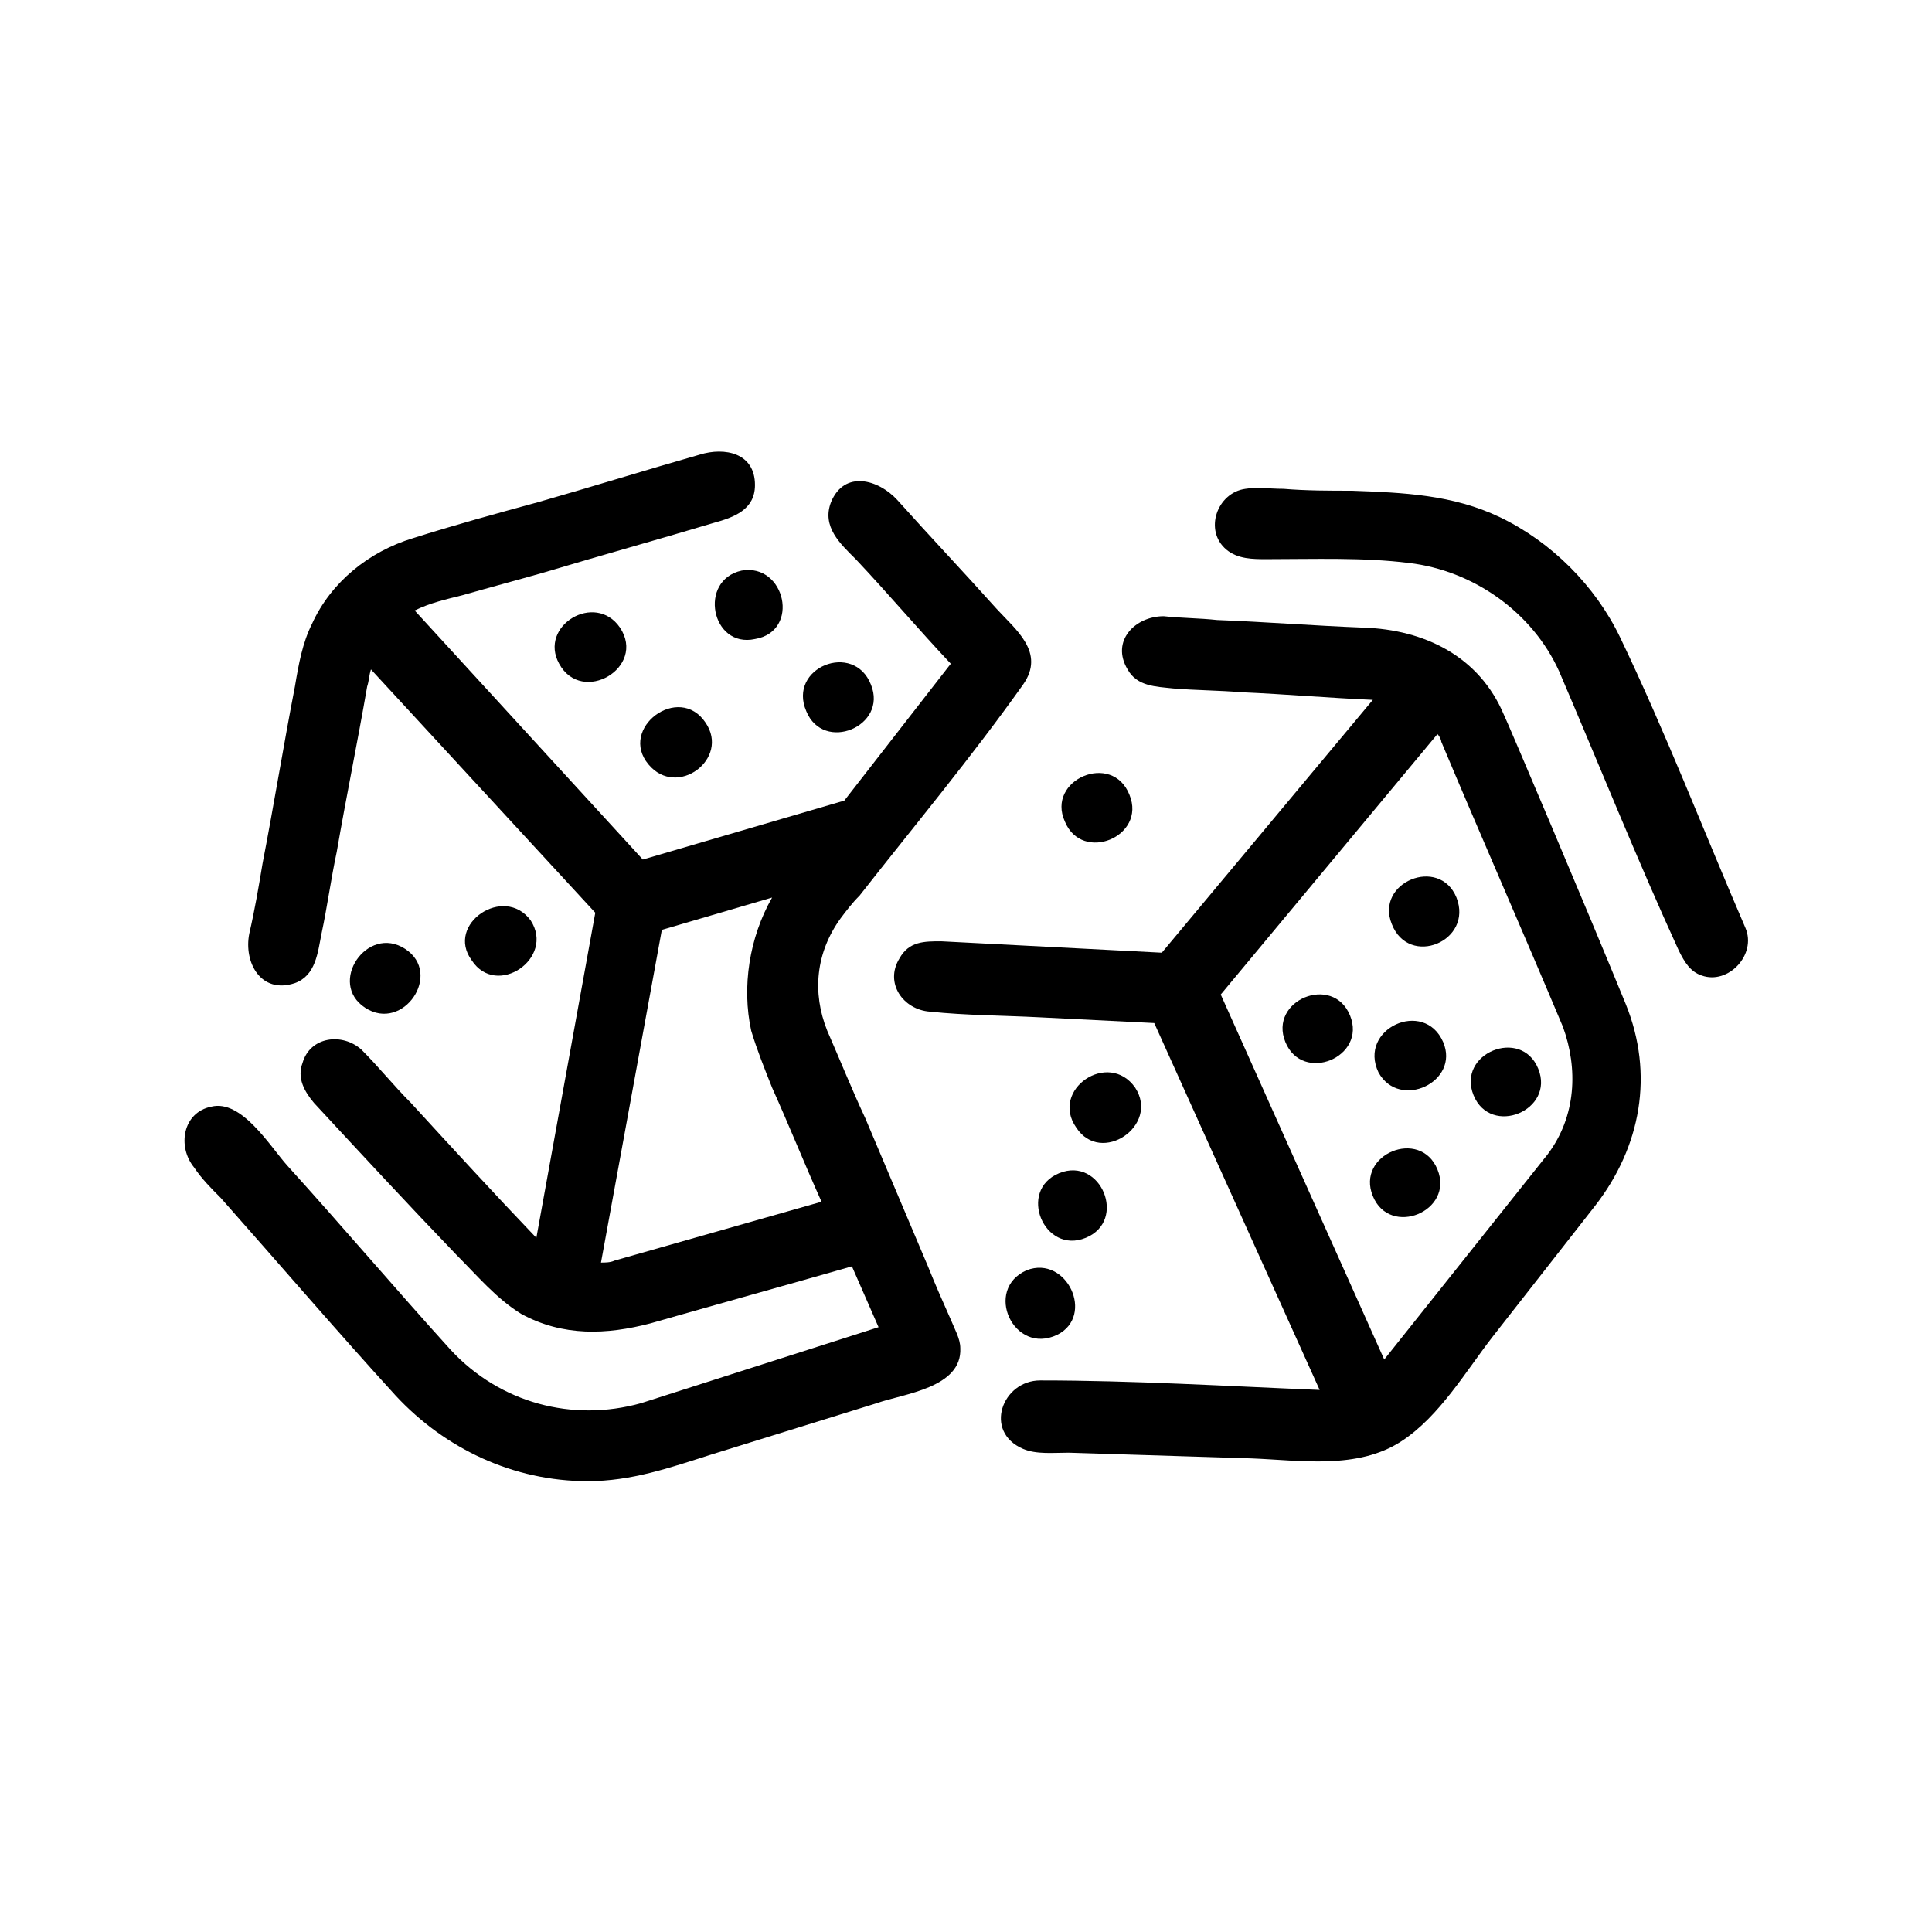
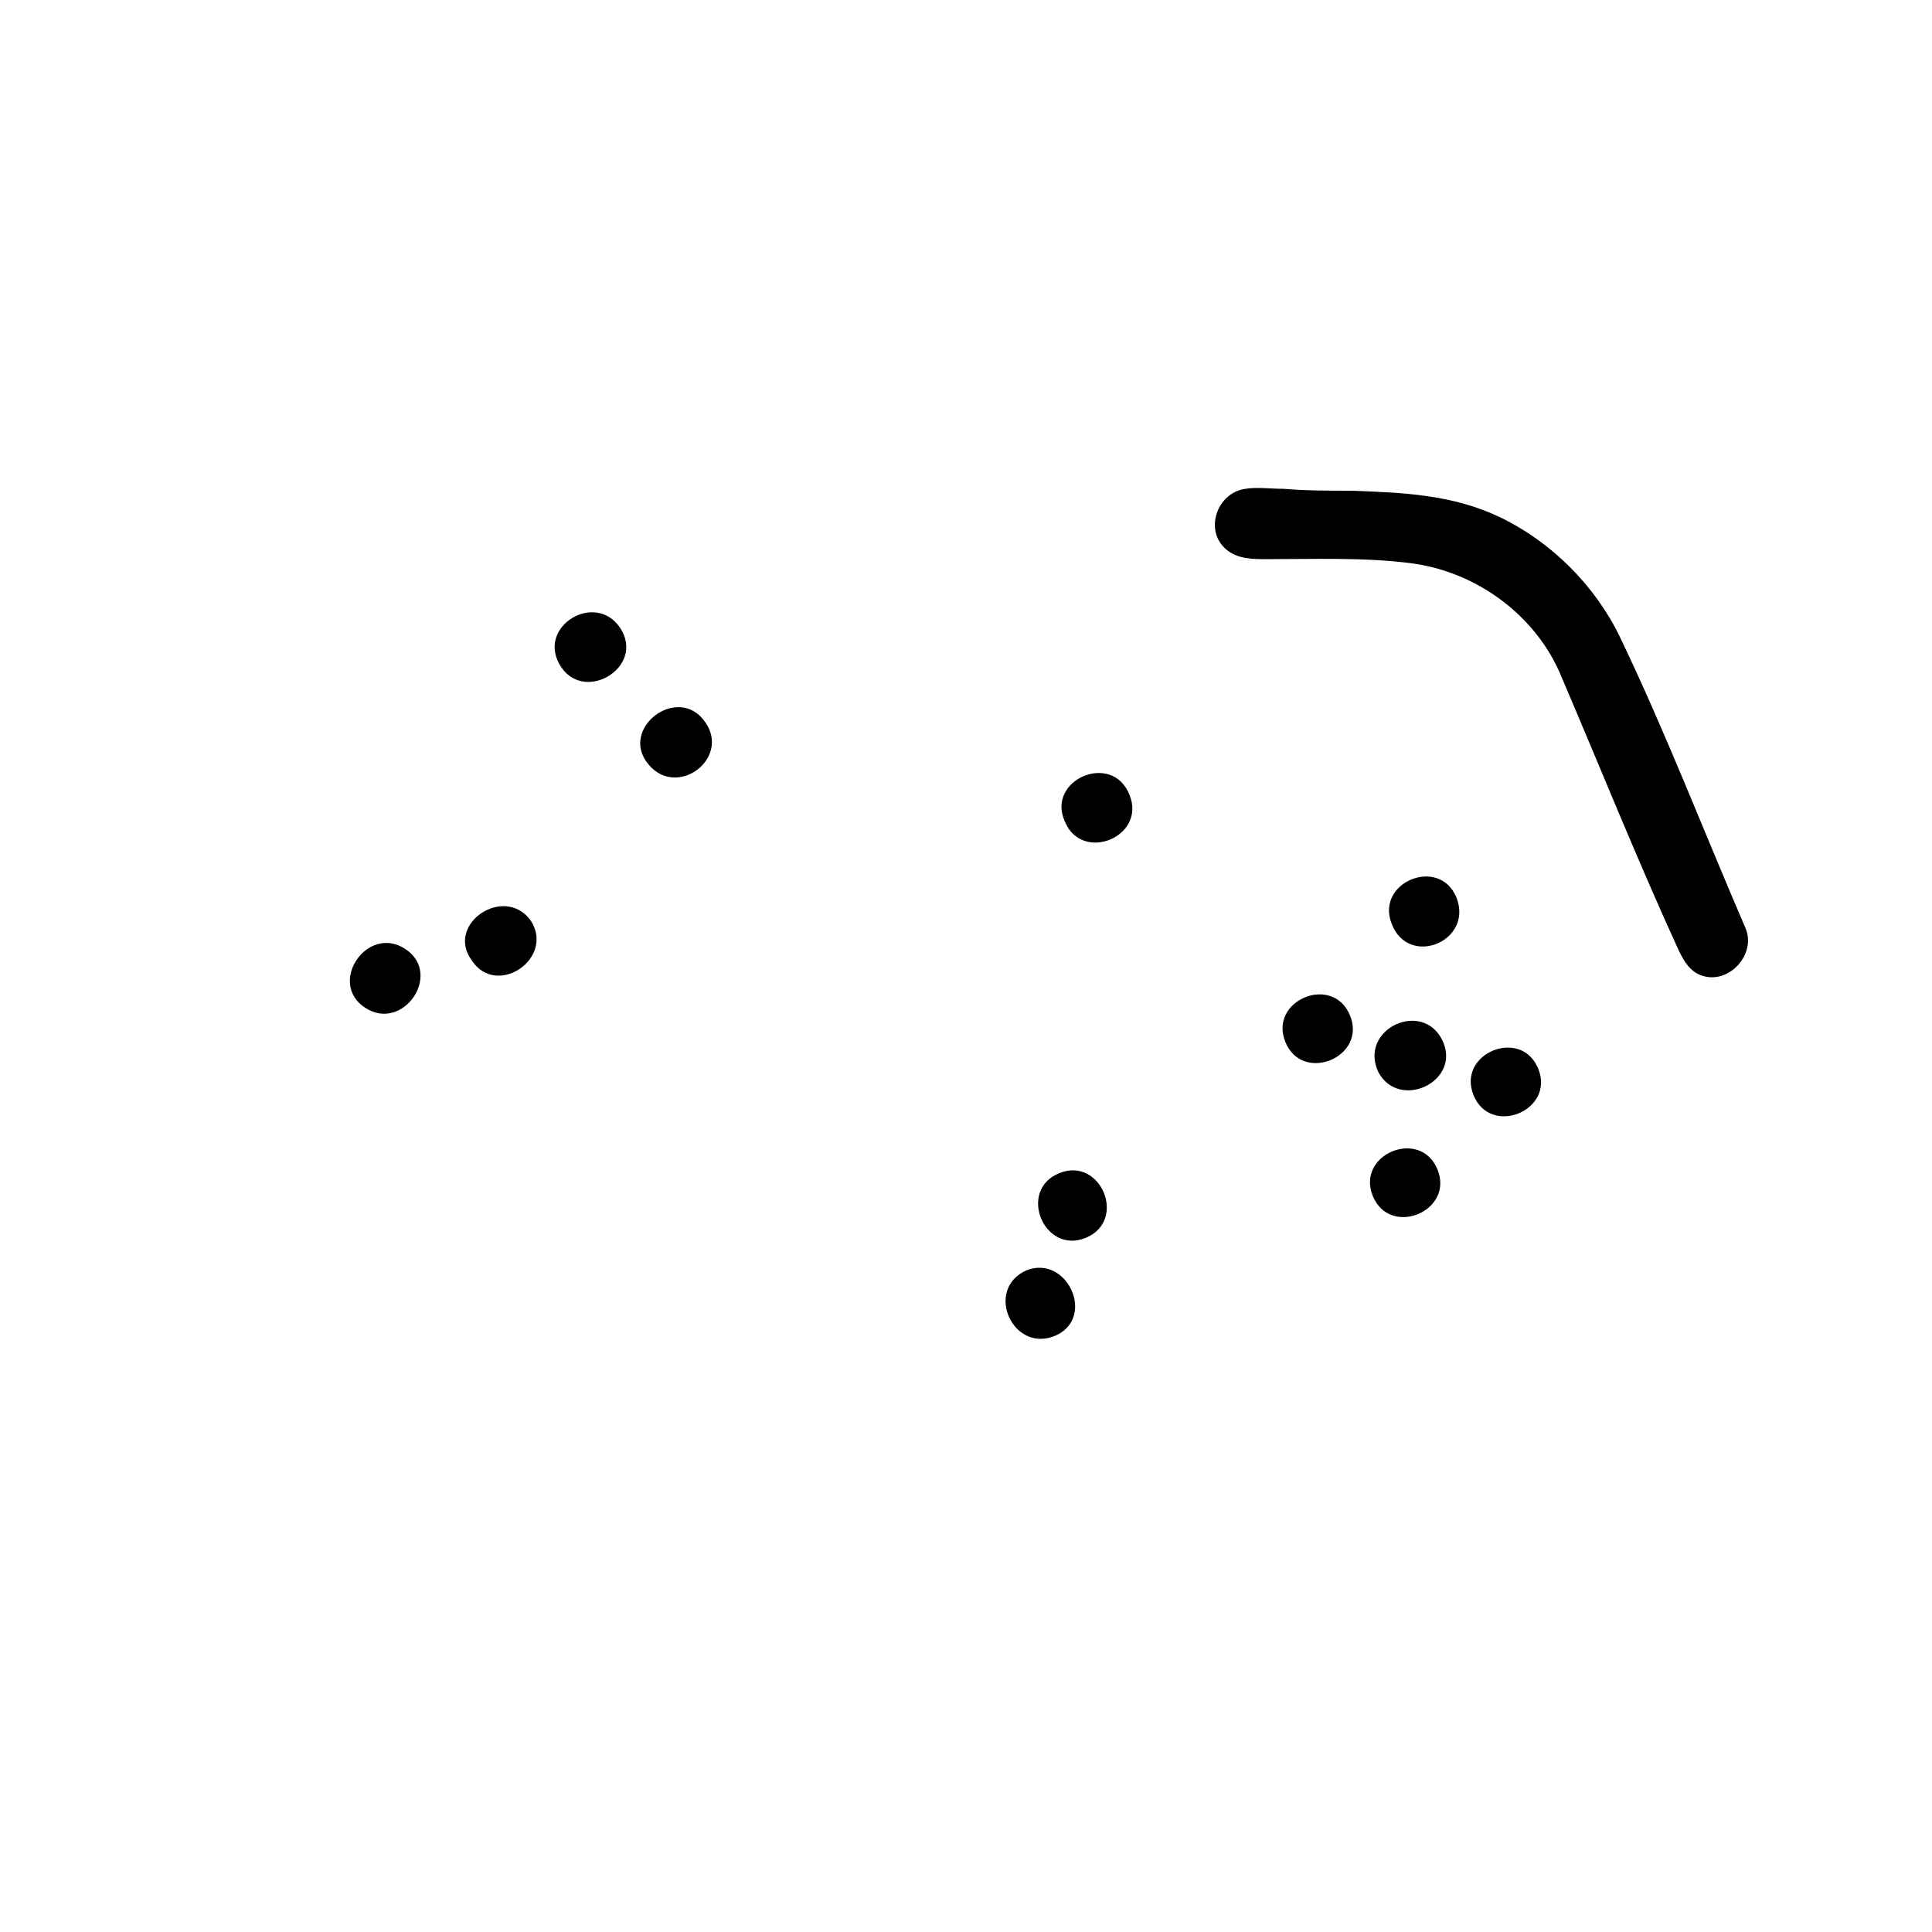
<svg xmlns="http://www.w3.org/2000/svg" fill="#000000" width="800px" height="800px" version="1.1" viewBox="144 144 512 512">
  <g>
-     <path d="m542.58 333.5c-6.551-15.617-21.16-22.672-37.281-23.176-13.098-0.504-25.695-1.512-38.793-2.016-4.535-0.504-9.574-0.504-14.105-1.008-7.559 0-14.105 6.551-9.574 14.105 2.519 4.535 7.559 4.535 12.09 5.039 6.047 0.504 12.09 0.504 18.137 1.008 11.586 0.504 23.176 1.512 34.762 2.016l-55.922 67.008c-19.648-1.008-38.793-2.016-58.441-3.023-4.535 0-8.566 0-11.082 4.535-4.031 6.551 1.008 13.602 8.062 14.105 9.574 1.008 19.648 1.008 29.223 1.512 10.078 0.504 20.152 1.008 30.23 1.512l43.832 97.234c-24.688-1.008-49.375-2.519-74.059-2.519-10.078 0-15.113 13.602-4.535 18.137 3.527 1.512 8.062 1.008 12.09 1.008 16.121 0.504 32.242 1.008 48.367 1.512 13.098 0.504 28.215 3.023 39.801-4.535 10.078-6.551 17.129-18.641 24.184-27.711 9.07-11.586 18.137-23.176 27.207-34.762 12.09-15.617 15.617-34.762 8.062-53.402-10.086-24.688-31.246-74.562-32.254-76.578zm11.586 116.38-43.328 54.41-43.328-96.73 57.434-69.023c0.504 0.504 1.008 1.512 1.008 2.016 10.578 25.191 21.664 50.383 32.242 75.57 4.035 11.086 3.531 23.684-4.027 33.758z" />
-     <path d="m398.49 501.27c0-2.519-1.512-5.039-2.519-7.559-2.016-4.535-4.031-9.07-6.047-14.105-5.543-13.098-11.082-26.199-16.625-39.297-3.527-7.559-6.551-15.113-10.078-23.176-4.031-10.078-3.023-20.656 3.527-29.727 1.512-2.016 3.023-4.031 5.039-6.047 14.609-18.641 29.727-36.777 43.328-55.922 6.047-8.566-2.016-14.609-7.055-20.152-8.566-9.574-17.633-19.145-26.199-28.719-5.039-5.543-14.105-8.062-17.633 0.504-2.519 6.551 2.519 11.082 6.551 15.113 8.566 9.07 16.625 18.641 25.191 27.711l-28.215 36.273-53.402 15.621-60.457-66c4.031-2.016 8.566-3.023 12.594-4.031 7.055-2.016 14.609-4.031 21.664-6.047 15.113-4.535 29.727-8.566 44.84-13.098 5.543-1.512 11.082-3.527 11.082-10.078 0-8.566-8.062-10.078-14.609-8.062-14.105 4.031-28.719 8.566-42.824 12.594-11.082 3.023-22.168 6.047-33.25 9.574-11.586 3.527-21.664 11.586-26.703 22.672-2.519 5.039-3.527 10.578-4.535 16.625-3.023 15.617-5.543 31.234-8.566 46.855-1.008 6.047-2.016 12.09-3.527 18.641-1.512 7.559 3.023 16.121 12.09 13.098 5.543-2.016 6.047-8.062 7.055-13.098 1.512-7.055 2.519-14.609 4.031-21.664 2.519-14.609 5.543-29.223 8.062-43.832 0.504-1.512 0.504-3.023 1.008-4.535l59.449 64.488-15.617 86.152c-11.082-11.586-22.168-23.68-33.25-35.77-4.535-4.535-8.566-9.574-13.098-14.105-5.039-4.535-13.602-3.527-15.617 3.527-1.512 4.031 0.504 7.559 3.023 10.578 12.594 13.602 25.191 27.207 37.785 40.305 5.543 5.543 10.578 11.586 17.129 15.617 11.082 6.047 22.672 5.543 34.258 2.519 17.633-5.039 35.77-10.078 53.402-15.113l7.055 16.121-62.977 20.152c-18.137 5.039-37.281 0-50.383-14.105-14.609-16.121-28.719-32.746-43.328-48.871-4.535-5.039-12.09-17.633-20.152-15.617-7.559 1.512-9.07 10.578-4.535 16.121 2.016 3.023 4.535 5.543 7.055 8.062 15.617 17.633 30.73 35.266 46.352 52.395 13.098 14.105 31.234 22.672 50.883 22.672 11.586 0 21.664-3.527 32.746-7.055 14.609-4.535 29.223-9.07 43.832-13.602 7.055-2.516 22.676-4.027 22.172-14.605zm-91.695-23.176c-1.008 0.504-2.519 0.504-3.527 0.504l16.125-88.168 29.223-8.566c-6.047 10.578-8.062 23.68-5.543 35.266 1.512 5.039 3.527 10.078 5.543 15.113 4.535 10.078 8.566 20.152 13.098 30.23z" />
    <path d="m501.77 413.1c-4.535-11.082-21.664-4.031-17.129 7.055 4.531 11.082 21.66 4.027 17.129-7.055z" />
    <path d="m551.64 427.2c-4.535-11.082-21.664-4.031-17.129 7.055 4.535 11.082 21.664 4.031 17.129-7.055z" />
    <path d="m526.45 420.15c-5.039-11.586-22.672-3.527-17.129 8.062 5.543 10.074 21.664 2.516 17.129-8.062z" />
    <path d="m524.94 453.91c-4.535-11.082-21.664-4.031-17.129 7.055 4.535 11.082 21.664 4.027 17.129-7.055z" />
    <path d="m529.98 381.86c-4.535-11.082-21.664-4.031-17.129 7.055 4.535 11.586 21.664 4.531 17.129-7.055z" />
    <path d="m424.68 454.91c-11.082 4.535-4.031 21.664 7.055 17.129 11.086-4.535 4.031-21.664-7.055-17.129z" />
-     <path d="m429.22 442.82c6.551 10.078 22.168-0.504 15.617-10.578-7.051-10.078-22.668 0.5-15.617 10.578z" />
    <path d="m269.01 398.49c6.551 10.078 22.168-0.504 15.617-10.578-7.051-9.574-22.672 1.004-15.617 10.578z" />
    <path d="m416.12 480.61c-11.586 5.039-3.527 22.672 8.062 17.129 10.074-5.039 2.516-21.16-8.062-17.129z" />
    <path d="m240.79 411.08c10.078 6.551 20.656-9.07 10.578-15.617-10.074-6.551-20.652 9.066-10.578 15.617z" />
    <path d="m426.2 361.71c4.535 11.082 21.664 4.031 17.129-7.055-4.531-11.59-22.164-4.031-17.129 7.055z" />
    <path d="m308.3 310.32c-6.551-9.574-21.664-0.504-16.121 9.574 6.047 11.082 23.176 1.008 16.121-9.574z" />
    <path d="m330.98 335.51c-7.055-10.578-23.176 1.512-15.113 11.082 7.555 9.07 21.664-1.512 15.113-11.082z" />
-     <path d="m340.55 295.21c-11.586 2.519-8.062 20.656 3.527 18.137 12.09-2.016 8.059-20.152-3.527-18.137z" />
-     <path d="m357.68 332.49c4.535 11.082 21.664 4.031 17.129-7.055-4.535-11.586-22.168-4.531-17.129 7.055z" />
    <path d="m606.56 389.92c-11.082-25.695-21.16-51.891-33.25-77.082-6.551-13.602-18.137-25.191-31.738-31.738-12.594-6.047-25.695-6.551-39.297-7.055-6.047 0-12.09 0-18.137-0.504-3.527 0-7.055-0.504-10.078 0-7.559 1.008-11.082 11.082-5.039 16.121 3.023 2.519 7.055 2.519 10.578 2.519 12.594 0 25.695-0.504 37.785 1.008 17.129 2.016 32.746 13.098 39.801 28.719 10.578 24.688 20.656 49.879 31.738 74.059 1.512 3.023 3.023 5.543 6.047 6.551 7.059 2.516 14.613-5.543 11.59-12.598z" />
  </g>
</svg>